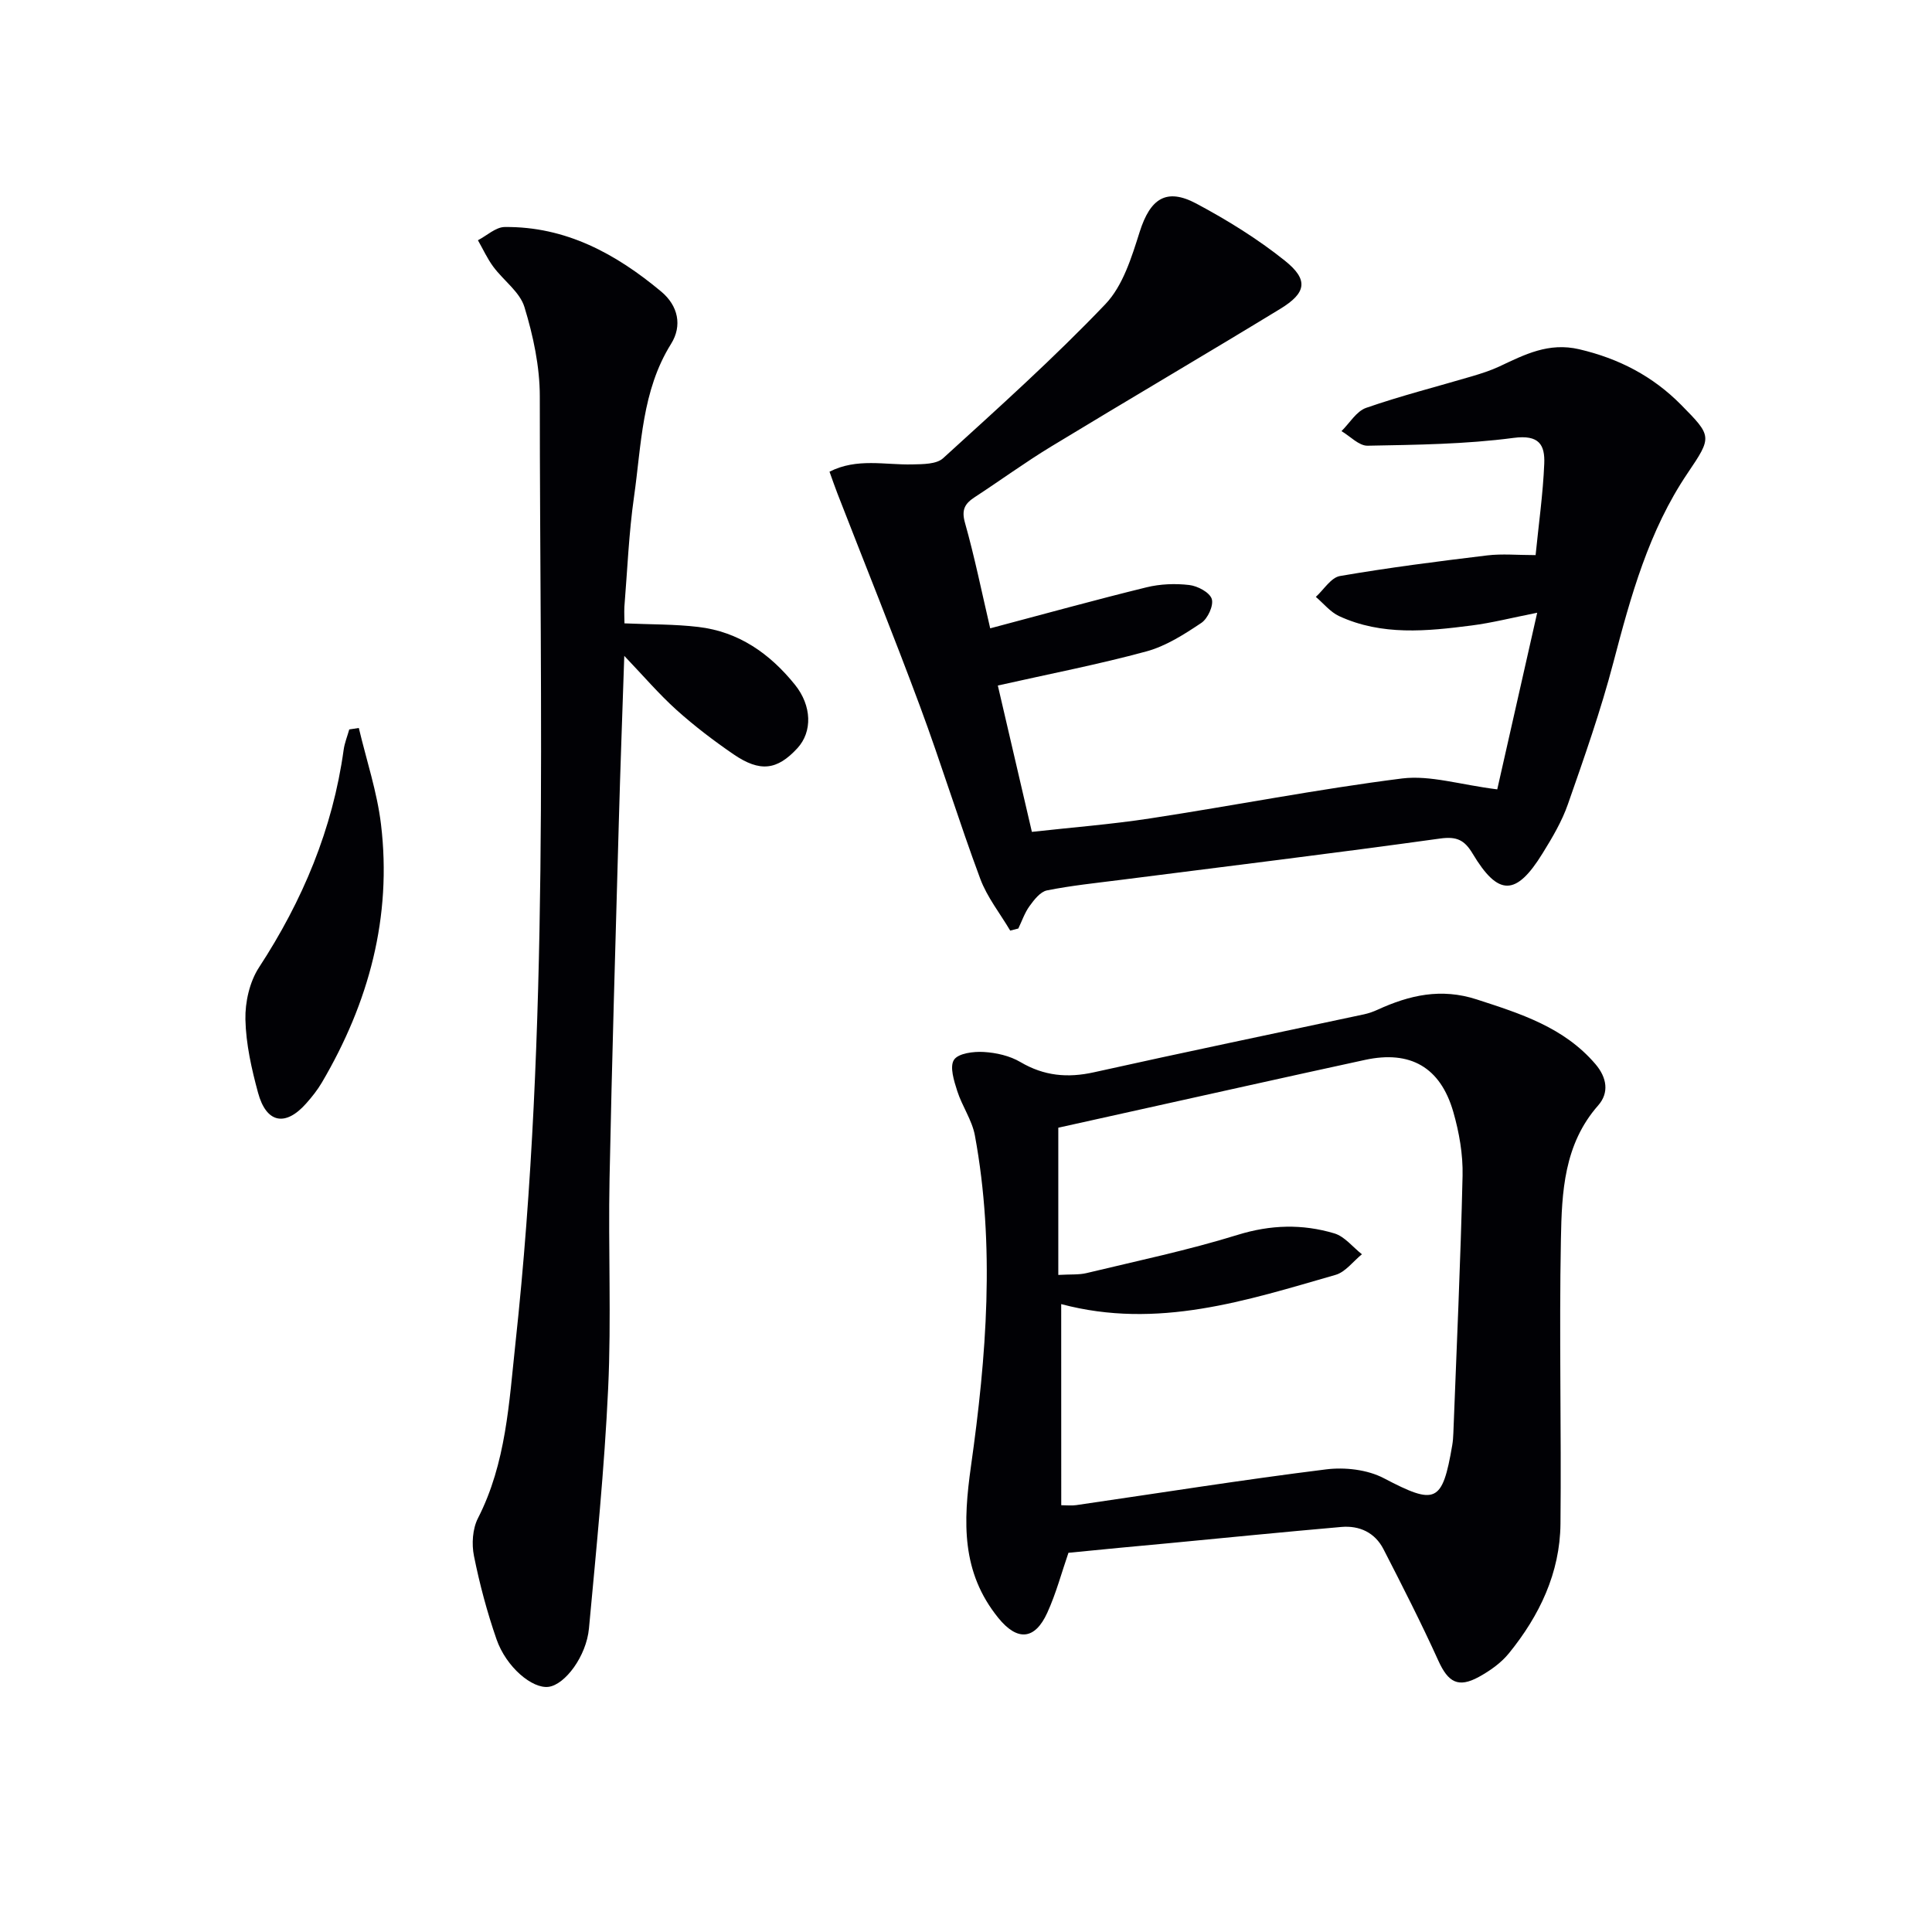
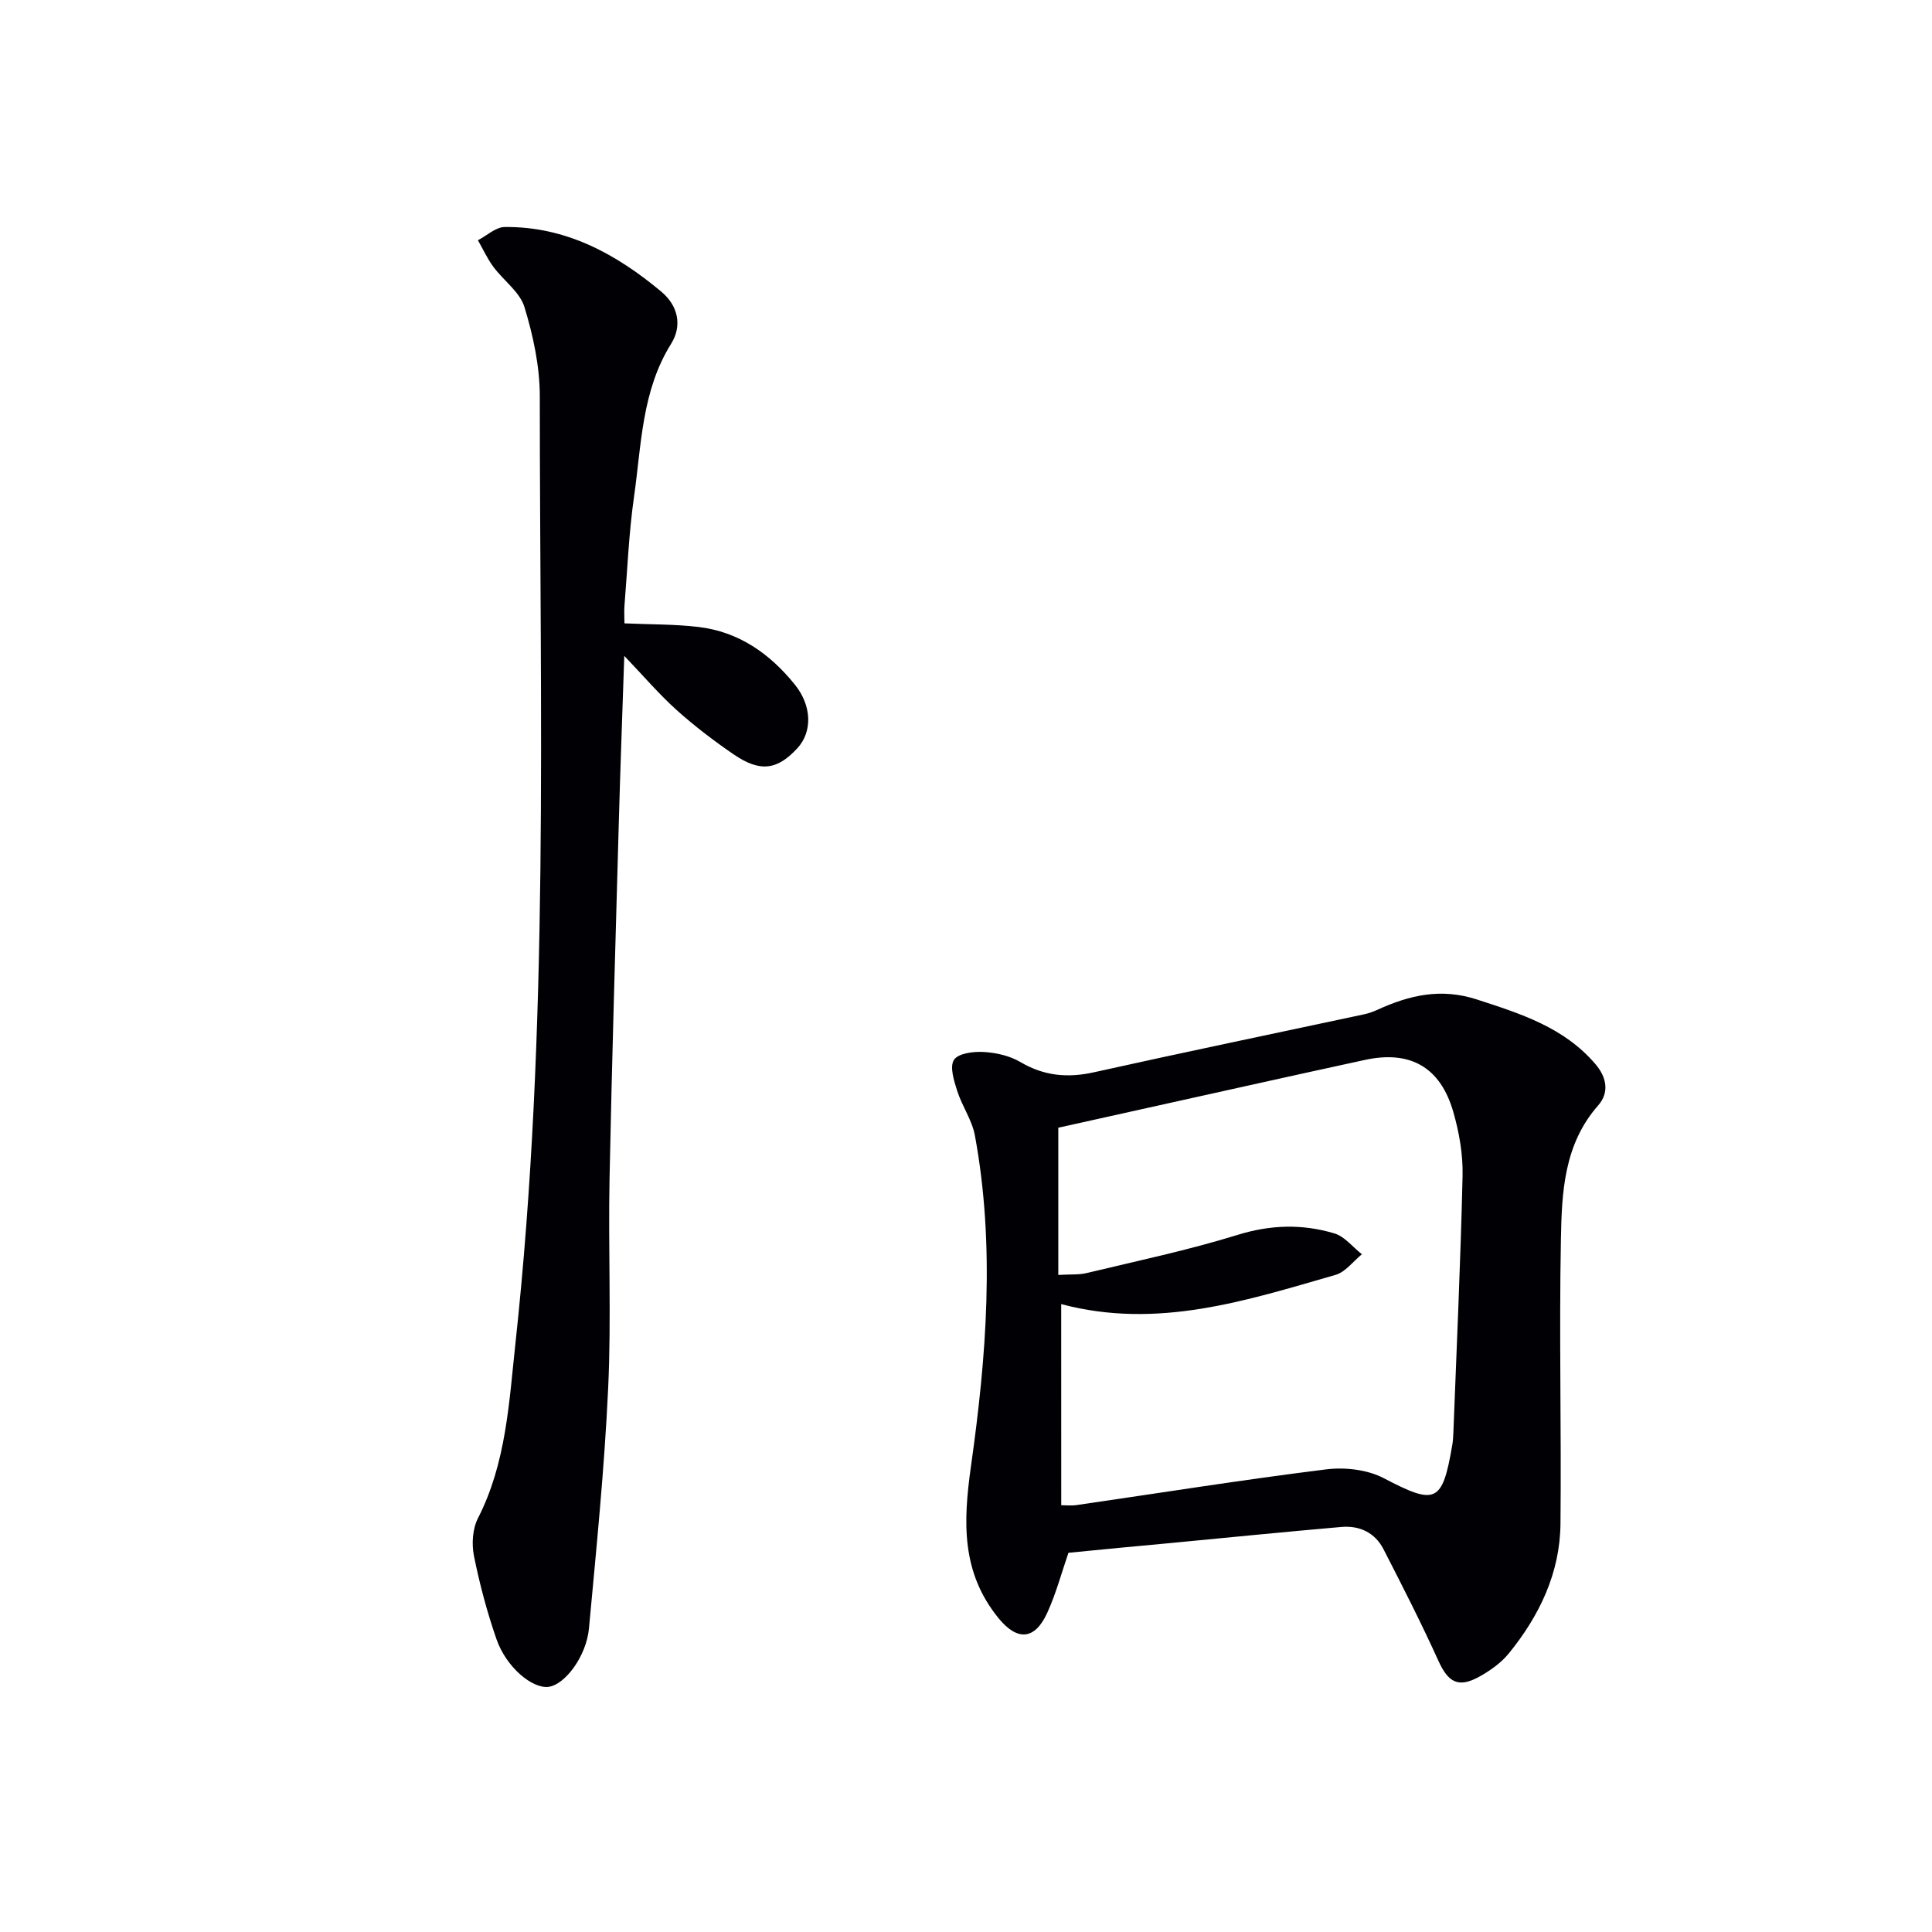
<svg xmlns="http://www.w3.org/2000/svg" enable-background="new 0 0 400 400" viewBox="0 0 400 400">
  <g fill="#010105">
-     <path d="m309.99 163.43c2.51-11.1 5.27-23.3 8.27-36.57-5.34 1.06-9.42 2.11-13.58 2.64-9.25 1.19-18.58 2.15-27.43-1.94-1.83-.85-3.23-2.63-4.82-3.98 1.65-1.5 3.14-4 4.99-4.32 10.11-1.74 20.3-3.04 30.49-4.27 3.08-.37 6.25-.06 10.02-.06.64-6.44 1.53-12.66 1.79-18.91.16-3.91-1.04-6.06-6.34-5.36-9.98 1.32-20.14 1.43-30.24 1.62-1.78.03-3.6-1.96-5.4-3.02 1.69-1.66 3.09-4.12 5.11-4.82 7.2-2.5 14.62-4.38 21.93-6.54 1.91-.57 3.83-1.18 5.63-2.02 5.25-2.47 10.21-5.05 16.55-3.57 8.21 1.92 15.24 5.57 21.1 11.51 6.41 6.5 6.44 6.6 1.35 14.13-8.07 11.94-11.78 25.5-15.38 39.21-2.6 9.92-6.02 19.65-9.41 29.34-1.24 3.56-3.23 6.92-5.23 10.15-5.5 8.92-9.18 8.96-14.5.08-1.68-2.81-3.28-3.6-6.73-3.12-22.01 3.06-44.08 5.74-66.13 8.56-5.1.65-10.24 1.17-15.27 2.18-1.38.28-2.66 1.94-3.6 3.24-1.01 1.38-1.57 3.09-2.33 4.65-.56.14-1.12.28-1.68.43-2.1-3.56-4.78-6.91-6.2-10.73-4.4-11.82-8.09-23.89-12.48-35.72-5.49-14.78-11.4-29.4-17.11-44.1-.53-1.37-1.01-2.77-1.62-4.46 5.69-2.89 11.49-1.37 17.15-1.51 2.17-.05 4.99-.02 6.37-1.28 11.42-10.4 22.94-20.73 33.59-31.89 3.65-3.82 5.45-9.74 7.12-15.01 2.17-6.81 5.47-9.15 11.72-5.82 6.41 3.42 12.68 7.3 18.34 11.83 4.93 3.95 4.45 6.66-.96 9.96-15.75 9.6-31.67 18.93-47.44 28.51-5.4 3.28-10.52 7.02-15.82 10.48-2.02 1.32-2.79 2.57-2.03 5.28 2.01 7.12 3.48 14.39 5.23 21.88 11.21-2.97 21.74-5.89 32.35-8.49 2.84-.7 5.96-.82 8.86-.48 1.73.2 4.21 1.51 4.66 2.88.43 1.34-.82 4.08-2.16 4.97-3.54 2.37-7.33 4.8-11.38 5.9-9.9 2.69-19.99 4.64-30.75 7.06 2.23 9.59 4.54 19.5 7.05 30.3 8.23-.92 16.44-1.55 24.56-2.8 17.39-2.66 34.67-6.06 52.11-8.26 5.83-.71 11.98 1.3 19.68 2.26z" />
    <path d="m221.21 321.49c-1.39 4.01-2.54 8.37-4.38 12.41-2.58 5.67-6.22 5.92-10.15 1.06-7.65-9.46-7.29-19.78-5.65-31.41 3.2-22.67 5.03-45.62.81-68.47-.59-3.18-2.65-6.06-3.65-9.19-.67-2.1-1.61-5.03-.68-6.46.88-1.36 4.06-1.76 6.17-1.63 2.58.15 5.39.79 7.59 2.09 4.89 2.88 9.76 3.33 15.24 2.11 18.59-4.14 37.25-8 55.88-11.99.97-.21 1.93-.55 2.83-.96 6.6-3.02 13.12-4.53 20.52-2.13 9.1 2.95 18.05 5.77 24.56 13.37 2.41 2.81 2.89 5.96.58 8.58-7.09 8.05-7.53 17.97-7.71 27.69-.38 19.64.11 39.29-.09 58.93-.1 10.17-4.35 19.02-10.67 26.8-1.62 2-3.91 3.62-6.2 4.88-4.31 2.37-6.39 1.12-8.41-3.33-3.54-7.81-7.44-15.46-11.36-23.09-1.76-3.43-4.95-4.94-8.73-4.61-11.89 1.04-23.78 2.22-35.66 3.36-6.9.62-13.82 1.3-20.84 1.99zm-1.49-9.85c1.17 0 2.15.12 3.1-.02 17.24-2.5 34.44-5.25 51.72-7.4 3.89-.49 8.56.04 11.97 1.83 10.7 5.6 12.11 5.18 14.16-6.83.14-.82.2-1.65.23-2.48.68-17.77 1.5-35.54 1.91-53.32.1-4.4-.7-8.96-1.92-13.21-2.68-9.3-8.94-12.79-18.28-10.77-8.24 1.78-16.48 3.61-24.71 5.43-13.03 2.88-26.05 5.78-38.79 8.61v30.48c2.57-.15 4.27 0 5.84-.38 10.46-2.52 21.02-4.73 31.28-7.91 6.84-2.12 13.41-2.29 20.03-.31 2.14.64 3.82 2.84 5.71 4.32-1.81 1.46-3.4 3.68-5.46 4.27-18.45 5.31-36.87 11.36-56.8 6.05.01 14.01.01 27.74.01 41.64z" />
    <path d="m129.29 129.06c5.44.24 10.39.16 15.27.74 8.38.98 14.83 5.52 20.03 11.97 3.49 4.34 3.65 9.73.49 13.15-4.18 4.53-7.71 5.01-13.21 1.25-4.1-2.81-8.09-5.85-11.79-9.17-3.64-3.28-6.85-7.04-10.83-11.21-.4 11.98-.82 23.2-1.13 34.43-.68 24.61-1.43 49.21-1.92 73.82-.29 14.48.39 28.99-.29 43.44-.77 16.58-2.44 33.12-3.97 49.65-.54 5.8-4.96 11.65-8.35 12.11-3.38.45-8.78-4.07-10.79-9.84-1.95-5.62-3.5-11.42-4.67-17.25-.5-2.48-.3-5.61.82-7.81 5.85-11.43 6.44-23.97 7.77-36.25 7.06-65.18 5.03-130.63 5.04-196.01 0-6.19-1.36-12.55-3.18-18.51-.96-3.14-4.35-5.5-6.45-8.35-1.25-1.69-2.13-3.64-3.18-5.48 1.84-.95 3.67-2.71 5.52-2.74 12.64-.14 23.04 5.53 32.43 13.37 3.51 2.93 4.39 7.06 2.04 10.82-6.09 9.76-6.13 20.88-7.67 31.64-1.08 7.55-1.38 15.22-2 22.84-.06 1.28.02 2.56.02 3.39z" />
-     <path d="m74.29 150.72c1.57 6.64 3.78 13.21 4.59 19.94 2.3 19.18-2.52 36.93-12.23 53.45-.92 1.57-2.08 3.02-3.29 4.38-4.29 4.82-8.23 4.05-9.94-2.27-1.34-4.94-2.5-10.08-2.61-15.15-.08-3.6.87-7.79 2.81-10.77 9.04-13.84 15.26-28.65 17.53-45.07.2-1.43.77-2.81 1.16-4.21.66-.11 1.32-.2 1.98-.3z" />
  </g>
</svg>